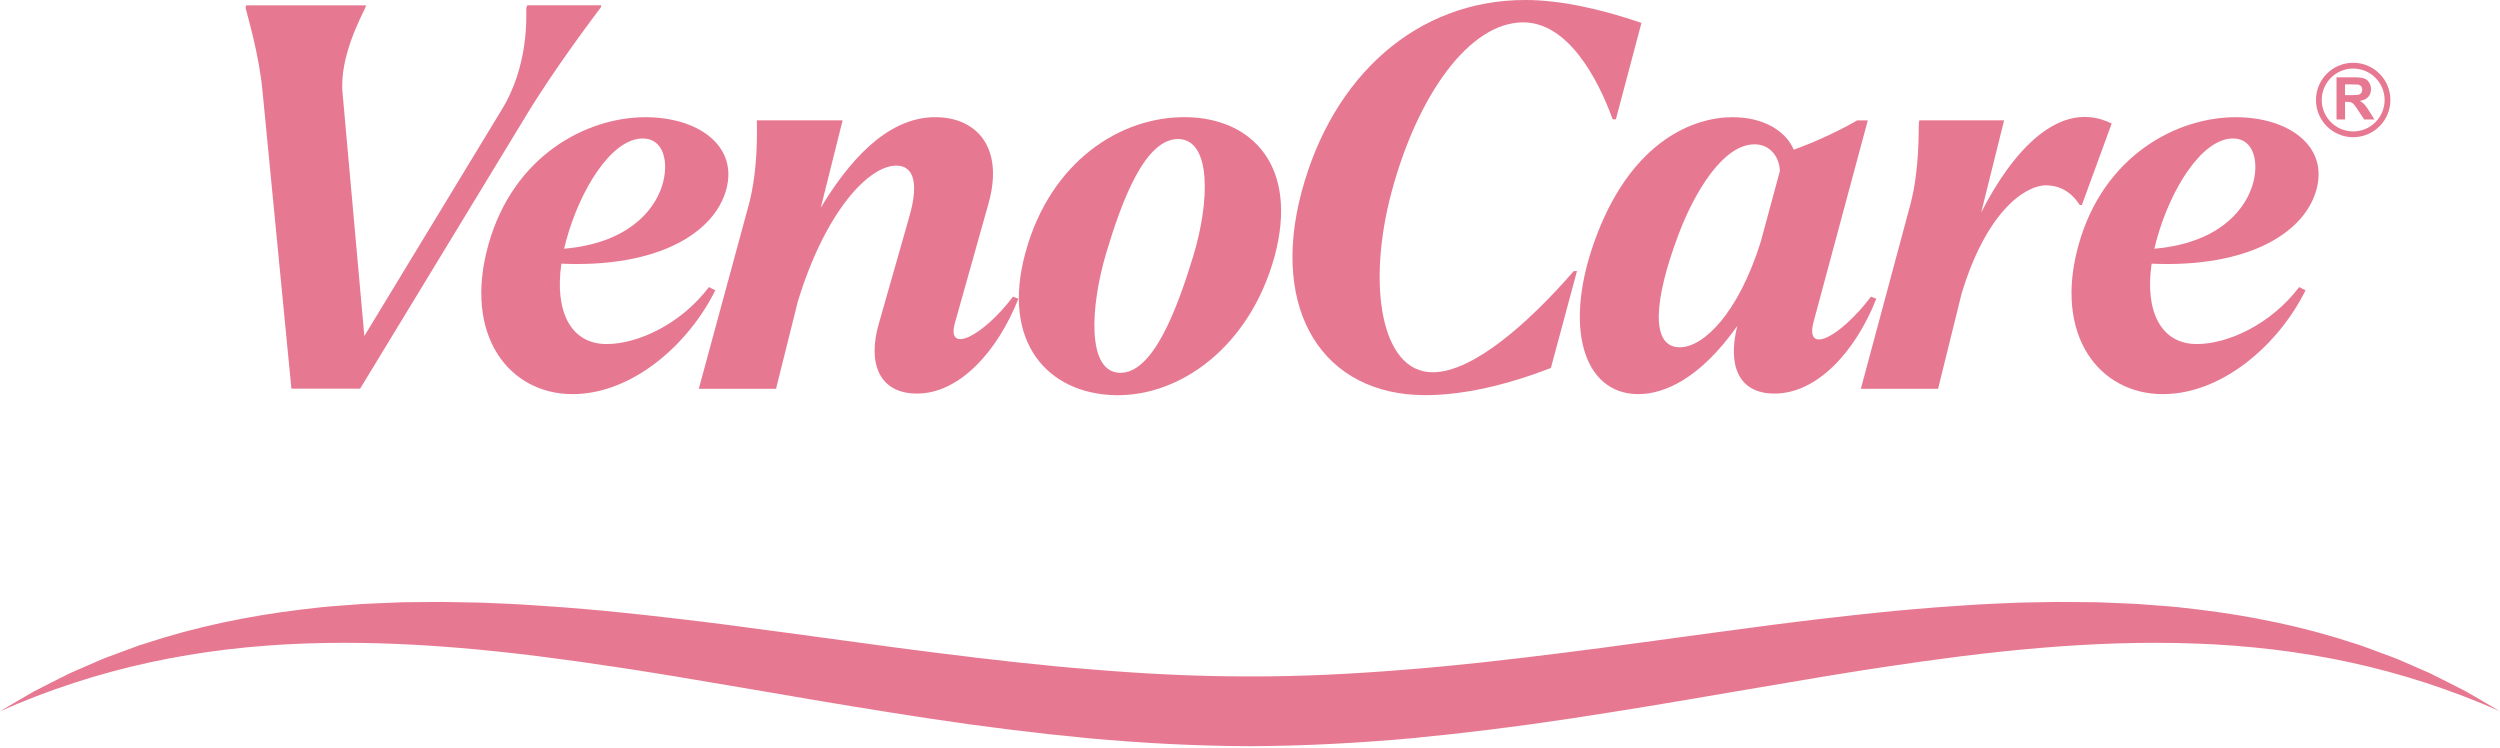
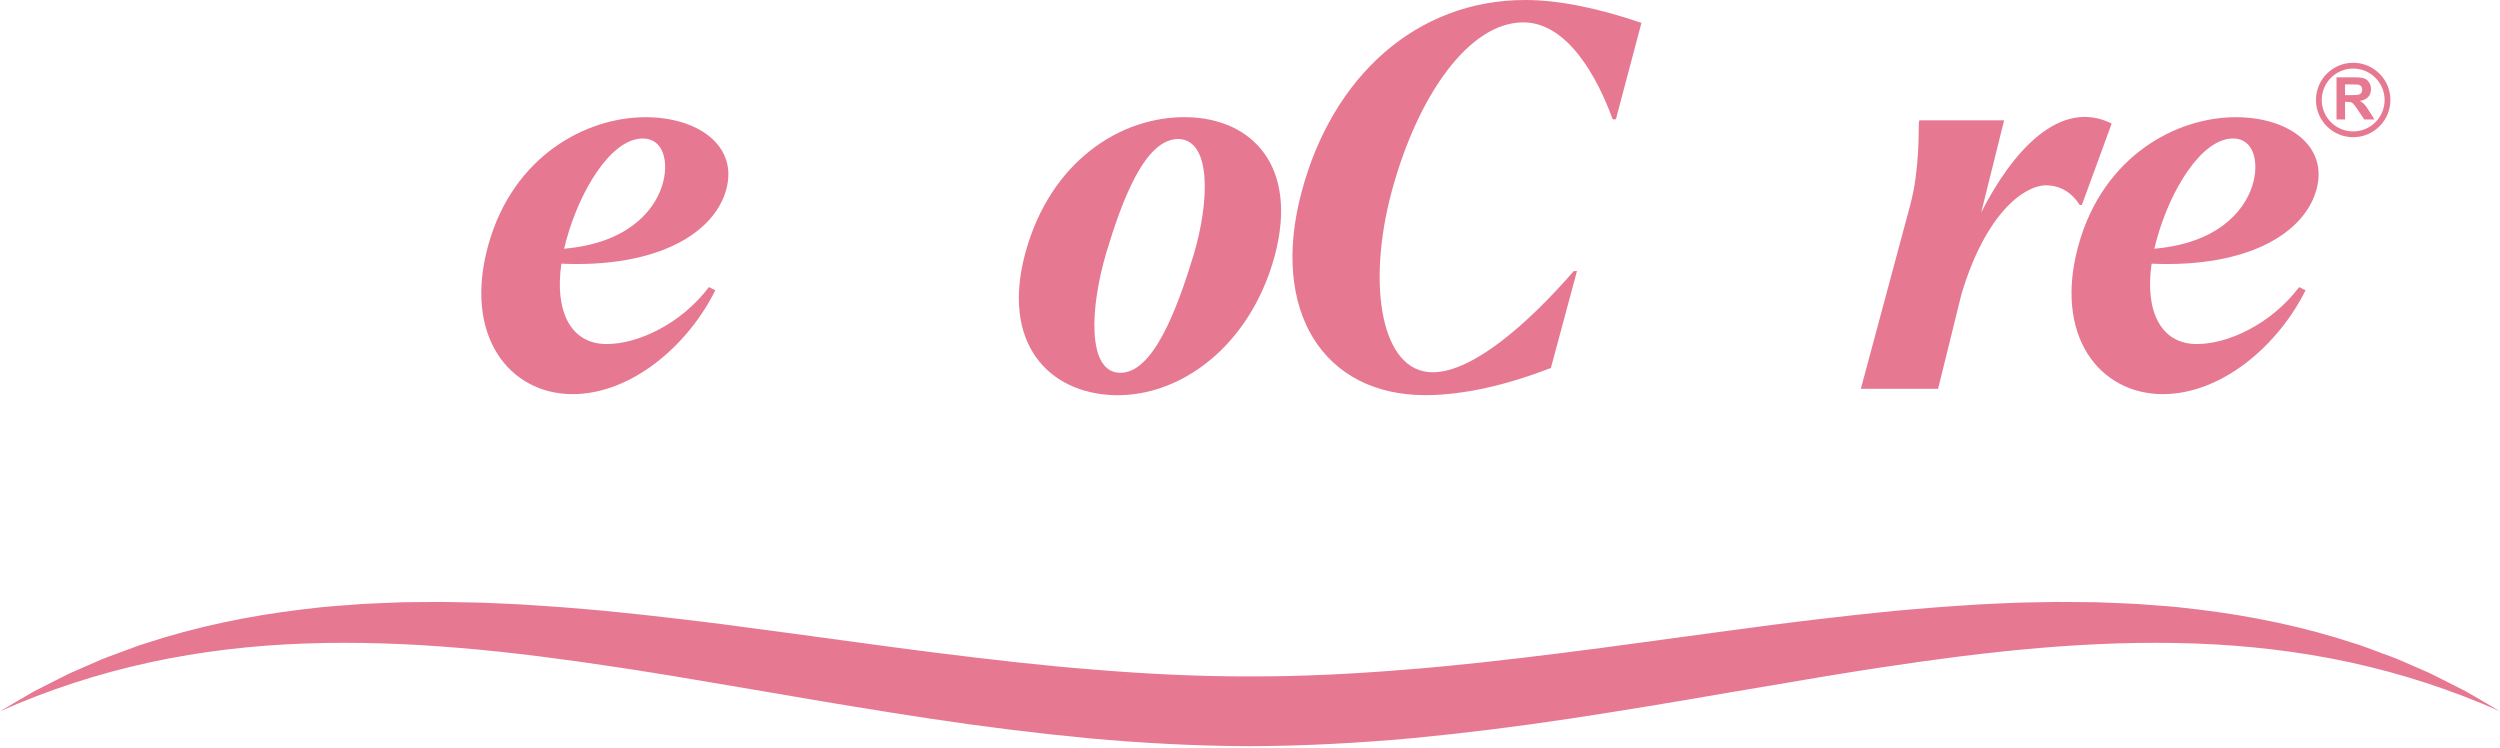
<svg xmlns="http://www.w3.org/2000/svg" width="1000" height="299" viewBox="0 0 1000 299" fill="none">
  <g clip-path="url(#clip0_2017_24)">
-     <path d="M105.06 37.07C103.78 22.16 98.88 5.97 98.24 3.2L98.45 2.13H146.38L146.17 2.98C144.89 5.96 135.73 22.37 137.01 37.06L145.74 134.41L200.7 43.87C211.56 26.19 210.5 6.59 210.5 3.18L210.93 2.11H240.54L240.33 2.96C238.41 5.52 221.58 27.67 210.08 46.84L144.04 155.48H116.56L105.06 37.04V37.07Z" fill="#E77891" />
    <path d="M224.56 105.45C221.79 124.41 228.18 137.62 242.67 137.62C255.24 137.62 272.49 129.53 283.57 114.83L286.13 116.11C275.27 138.05 252.68 157.65 229.04 157.65C203.69 157.65 185.16 134.22 195.38 97.79C205.39 62.21 234.58 46.88 258.22 46.88C279.1 46.88 295.07 58.17 290.6 75.43C286.13 92.9 263.55 107.17 224.56 105.47V105.45ZM226.69 95.44C226.26 96.72 226.05 98.21 225.62 99.49C250.33 97.36 261.41 85 264.82 74.35C267.8 64.98 265.46 55.39 257.15 55.39C244.37 55.39 232.01 76.27 226.69 95.44Z" fill="#E77891" />
-     <path d="M407.34 119.51C399.03 140.6 383.69 157.43 366.86 157.43C351.31 157.43 347.05 144.86 351.52 129.52L363.66 86.91C368.13 71.57 364.51 66.25 358.55 66.25C347.26 66.25 330 85 319.14 120.57L310.41 155.51H279.52L299.54 81.8C303.37 67.31 302.74 51.55 302.74 48.99V48.14H337.04L328.31 83.08C338.75 65.82 354.09 46.87 374.11 46.87C390.3 46.87 401.8 58.59 395.41 81.38L381.99 129.1C378.37 141.88 393.07 134.64 405.21 118.66L407.34 119.51Z" fill="#E77891" />
    <path d="M410.32 100.55C420.33 64.55 448.24 46.44 474.65 46.87C500.85 47.3 519.6 66.47 509.8 102.68C499.79 138.9 471.88 158.71 445.89 158.07C419.47 157.43 400.09 137.19 410.31 100.55H410.32ZM477.42 102.04C483.81 80.74 484.66 56.03 471.46 55.6C458.04 55.39 448.88 79.89 442.49 101.19C436.1 122.71 434.61 148.91 448.03 149.12C461.24 149.33 470.82 123.77 477.43 102.04H477.42Z" fill="#E77891" />
    <path d="M520.66 76.69C533.02 30.46 566.68 0 610.14 0C624.2 0 640.39 3.62 656.58 9.16L646.35 47.72H645.07C639.11 31.32 627.18 8.95 609.28 8.95C587.76 8.95 567.1 37.92 556.66 76.69C546.65 113.97 552.4 148.91 573.06 148.91C589.04 148.91 611.19 129.52 629.51 108.43H630.79L620.35 147.2C602.67 154.02 585.41 158.06 570.08 158.06C529.39 158.06 507.88 124.4 520.66 76.68V76.69Z" fill="#E77891" />
-     <path d="M750.52 119.51C742.21 140.6 726.87 157.43 709.83 157.43C694.92 157.43 691.08 145.5 694.92 130.38C680.01 151.47 665.74 157.65 655.3 157.65C633.36 157.65 624.62 130.6 638.9 93.53C653.39 56.04 677.67 46.88 693.01 46.88C704.94 46.88 714.1 51.99 717.51 59.87C727.1 56.46 737.11 51.56 742.86 48.15H747.12L725.39 128.89C721.98 142.31 736.25 134.64 748.4 118.66L750.53 119.51H750.52ZM704.29 96.72L711.96 68.39C711.75 62.64 707.91 57.74 701.95 57.74C689.38 57.53 677.67 76.91 671.27 94.17C661.9 119.09 659.77 138.91 671.91 138.91C681.5 138.91 695.34 125.28 704.29 96.73V96.72Z" fill="#E77891" />
    <path d="M844.67 49.42L832.74 82.01H831.89C828.48 76.68 823.79 74.13 818.26 74.13C809.31 74.34 794.19 85.63 784.6 117.59L775.23 155.51H744.34L764.15 81.8C767.98 67.31 767.34 51.55 767.56 48.99L767.77 48.14H801.64L792.48 84.99C805.05 60.28 824.01 39.19 844.67 49.41V49.42Z" fill="#E77891" />
    <path d="M860.65 105.45C857.88 124.41 864.27 137.62 878.76 137.62C891.33 137.62 908.58 129.53 919.66 114.83L922.22 116.11C911.36 138.05 888.78 157.65 865.13 157.65C839.78 157.65 821.25 134.22 831.47 97.79C841.48 62.21 870.67 46.88 894.31 46.88C915.19 46.88 931.16 58.17 926.69 75.43C922.22 92.9 899.64 107.17 860.65 105.47V105.45ZM862.78 95.44C862.35 96.72 862.14 98.21 861.71 99.49C886.42 97.36 897.5 85 900.91 74.35C903.89 64.98 901.55 55.39 893.24 55.39C880.46 55.39 868.1 76.27 862.78 95.44Z" fill="#E77891" />
    <path d="M934.609 47.78V30.93H941.779C943.579 30.93 944.889 31.08 945.699 31.38C946.519 31.68 947.169 32.22 947.659 33C948.149 33.77 948.399 34.66 948.399 35.66C948.399 36.92 948.029 37.97 947.279 38.79C946.539 39.62 945.419 40.13 943.949 40.35C944.689 40.78 945.299 41.25 945.769 41.76C946.249 42.27 946.889 43.19 947.709 44.49L949.769 47.78H945.699L943.239 44.11C942.369 42.8 941.769 41.97 941.449 41.63C941.129 41.29 940.779 41.06 940.419 40.93C940.059 40.8 939.489 40.74 938.709 40.74H938.019V47.78H934.619H934.609ZM938.009 38.05H940.529C942.159 38.05 943.179 37.98 943.579 37.84C943.979 37.7 944.309 37.47 944.539 37.13C944.769 36.79 944.879 36.37 944.879 35.87C944.879 35.3 944.729 34.84 944.429 34.49C944.129 34.14 943.699 33.92 943.149 33.83C942.879 33.79 942.049 33.77 940.669 33.77H938.009V38.05Z" fill="#E77891" />
    <path d="M956.16 40C956.16 48.22 949.5 54.88 941.27 54.88C933.04 54.88 926.39 48.22 926.39 40C926.39 31.78 933.05 25.11 941.27 25.11C949.49 25.11 956.16 31.77 956.16 40ZM941.27 52.57C948.21 52.57 953.85 46.93 953.85 40C953.85 33.07 948.21 27.42 941.27 27.42C934.33 27.42 928.7 33.06 928.7 40C928.7 46.94 934.34 52.57 941.27 52.57Z" fill="#E77891" />
    <path d="M1000 284.52C980.62 275.9 960.51 269.4 940.08 264.95C919.64 260.53 898.88 258.15 878.09 257.41C836.47 255.91 794.87 260.55 753.41 266.84C748.22 267.59 743.03 268.44 737.84 269.27C732.65 270.08 727.46 270.97 722.27 271.84L691.06 277.12C670.23 280.74 649.3 284.21 628.23 287.41C607.17 290.6 585.94 293.26 564.56 295.3C543.18 297.24 521.63 298.39 499.99 298.48C478.35 298.4 456.81 297.25 435.42 295.3C414.04 293.26 392.81 290.6 371.75 287.41C350.69 284.21 329.75 280.74 308.92 277.12L277.71 271.84C272.52 270.96 267.33 270.08 262.14 269.27C256.95 268.44 251.76 267.59 246.57 266.84C205.1 260.55 163.51 255.91 121.89 257.41C101.1 258.15 80.35 260.52 59.9 264.95C39.47 269.4 19.36 275.89 -0.02 284.52C4.53 281.82 9.11 279.12 13.73 276.48C18.47 274.09 23.2 271.62 28 269.27L35.34 266.07L39.02 264.47C40.25 263.95 41.47 263.37 42.73 262.94L50.26 260.15L54.04 258.76L55.93 258.07L57.85 257.47C78.23 250.73 99.43 246.35 120.81 243.78L128.84 242.86C131.52 242.56 134.2 242.43 136.88 242.2L144.94 241.59C147.63 241.44 150.31 241.35 153 241.23L161.07 240.9L169.13 240.83C171.82 240.82 174.51 240.76 177.19 240.78L185.24 240.92C187.92 240.98 190.61 240.99 193.29 241.09L201.32 241.44C204 241.58 206.68 241.65 209.35 241.84L217.36 242.37C222.71 242.69 228.03 243.15 233.36 243.59C238.7 243.99 244 244.56 249.31 245.1C254.63 245.62 259.91 246.23 265.21 246.83C270.51 247.41 275.78 248.06 281.06 248.7C286.35 249.32 291.6 250.04 296.86 250.73L312.62 252.83C333.62 255.6 354.5 258.63 375.35 261.22C396.2 263.82 416.99 266.25 437.77 267.86C458.54 269.57 479.29 270.61 499.97 270.57C520.65 270.61 541.4 269.57 562.17 267.86C582.95 266.25 603.74 263.82 624.59 261.22C645.44 258.63 666.32 255.61 687.32 252.83L703.08 250.73C708.34 250.04 713.6 249.32 718.88 248.7C724.16 248.06 729.43 247.41 734.73 246.83C740.02 246.23 745.31 245.62 750.63 245.1C755.94 244.56 761.24 243.99 766.58 243.59C771.91 243.15 777.23 242.69 782.58 242.37L790.59 241.84C793.26 241.65 795.95 241.58 798.62 241.44L806.65 241.09C809.33 240.98 812.02 240.98 814.7 240.92L822.75 240.78C825.44 240.76 828.13 240.81 830.81 240.83L838.87 240.9L846.94 241.23C849.63 241.35 852.31 241.44 855 241.59L863.06 242.2C865.74 242.42 868.43 242.56 871.1 242.86L879.13 243.78C900.51 246.35 921.71 250.73 942.09 257.47L944.01 258.07L945.9 258.76L949.68 260.15L957.21 262.94C958.47 263.38 959.69 263.95 960.92 264.47L964.6 266.07L971.94 269.27C976.73 271.63 981.47 274.09 986.21 276.48C990.84 279.12 995.41 281.82 999.96 284.52H1000Z" fill="#E77891" />
  </g>
  <defs>
    <clipPath id="clip0_2017_24">
      <rect width="1000" height="298.48" fill="white" />
    </clipPath>
  </defs>
</svg>